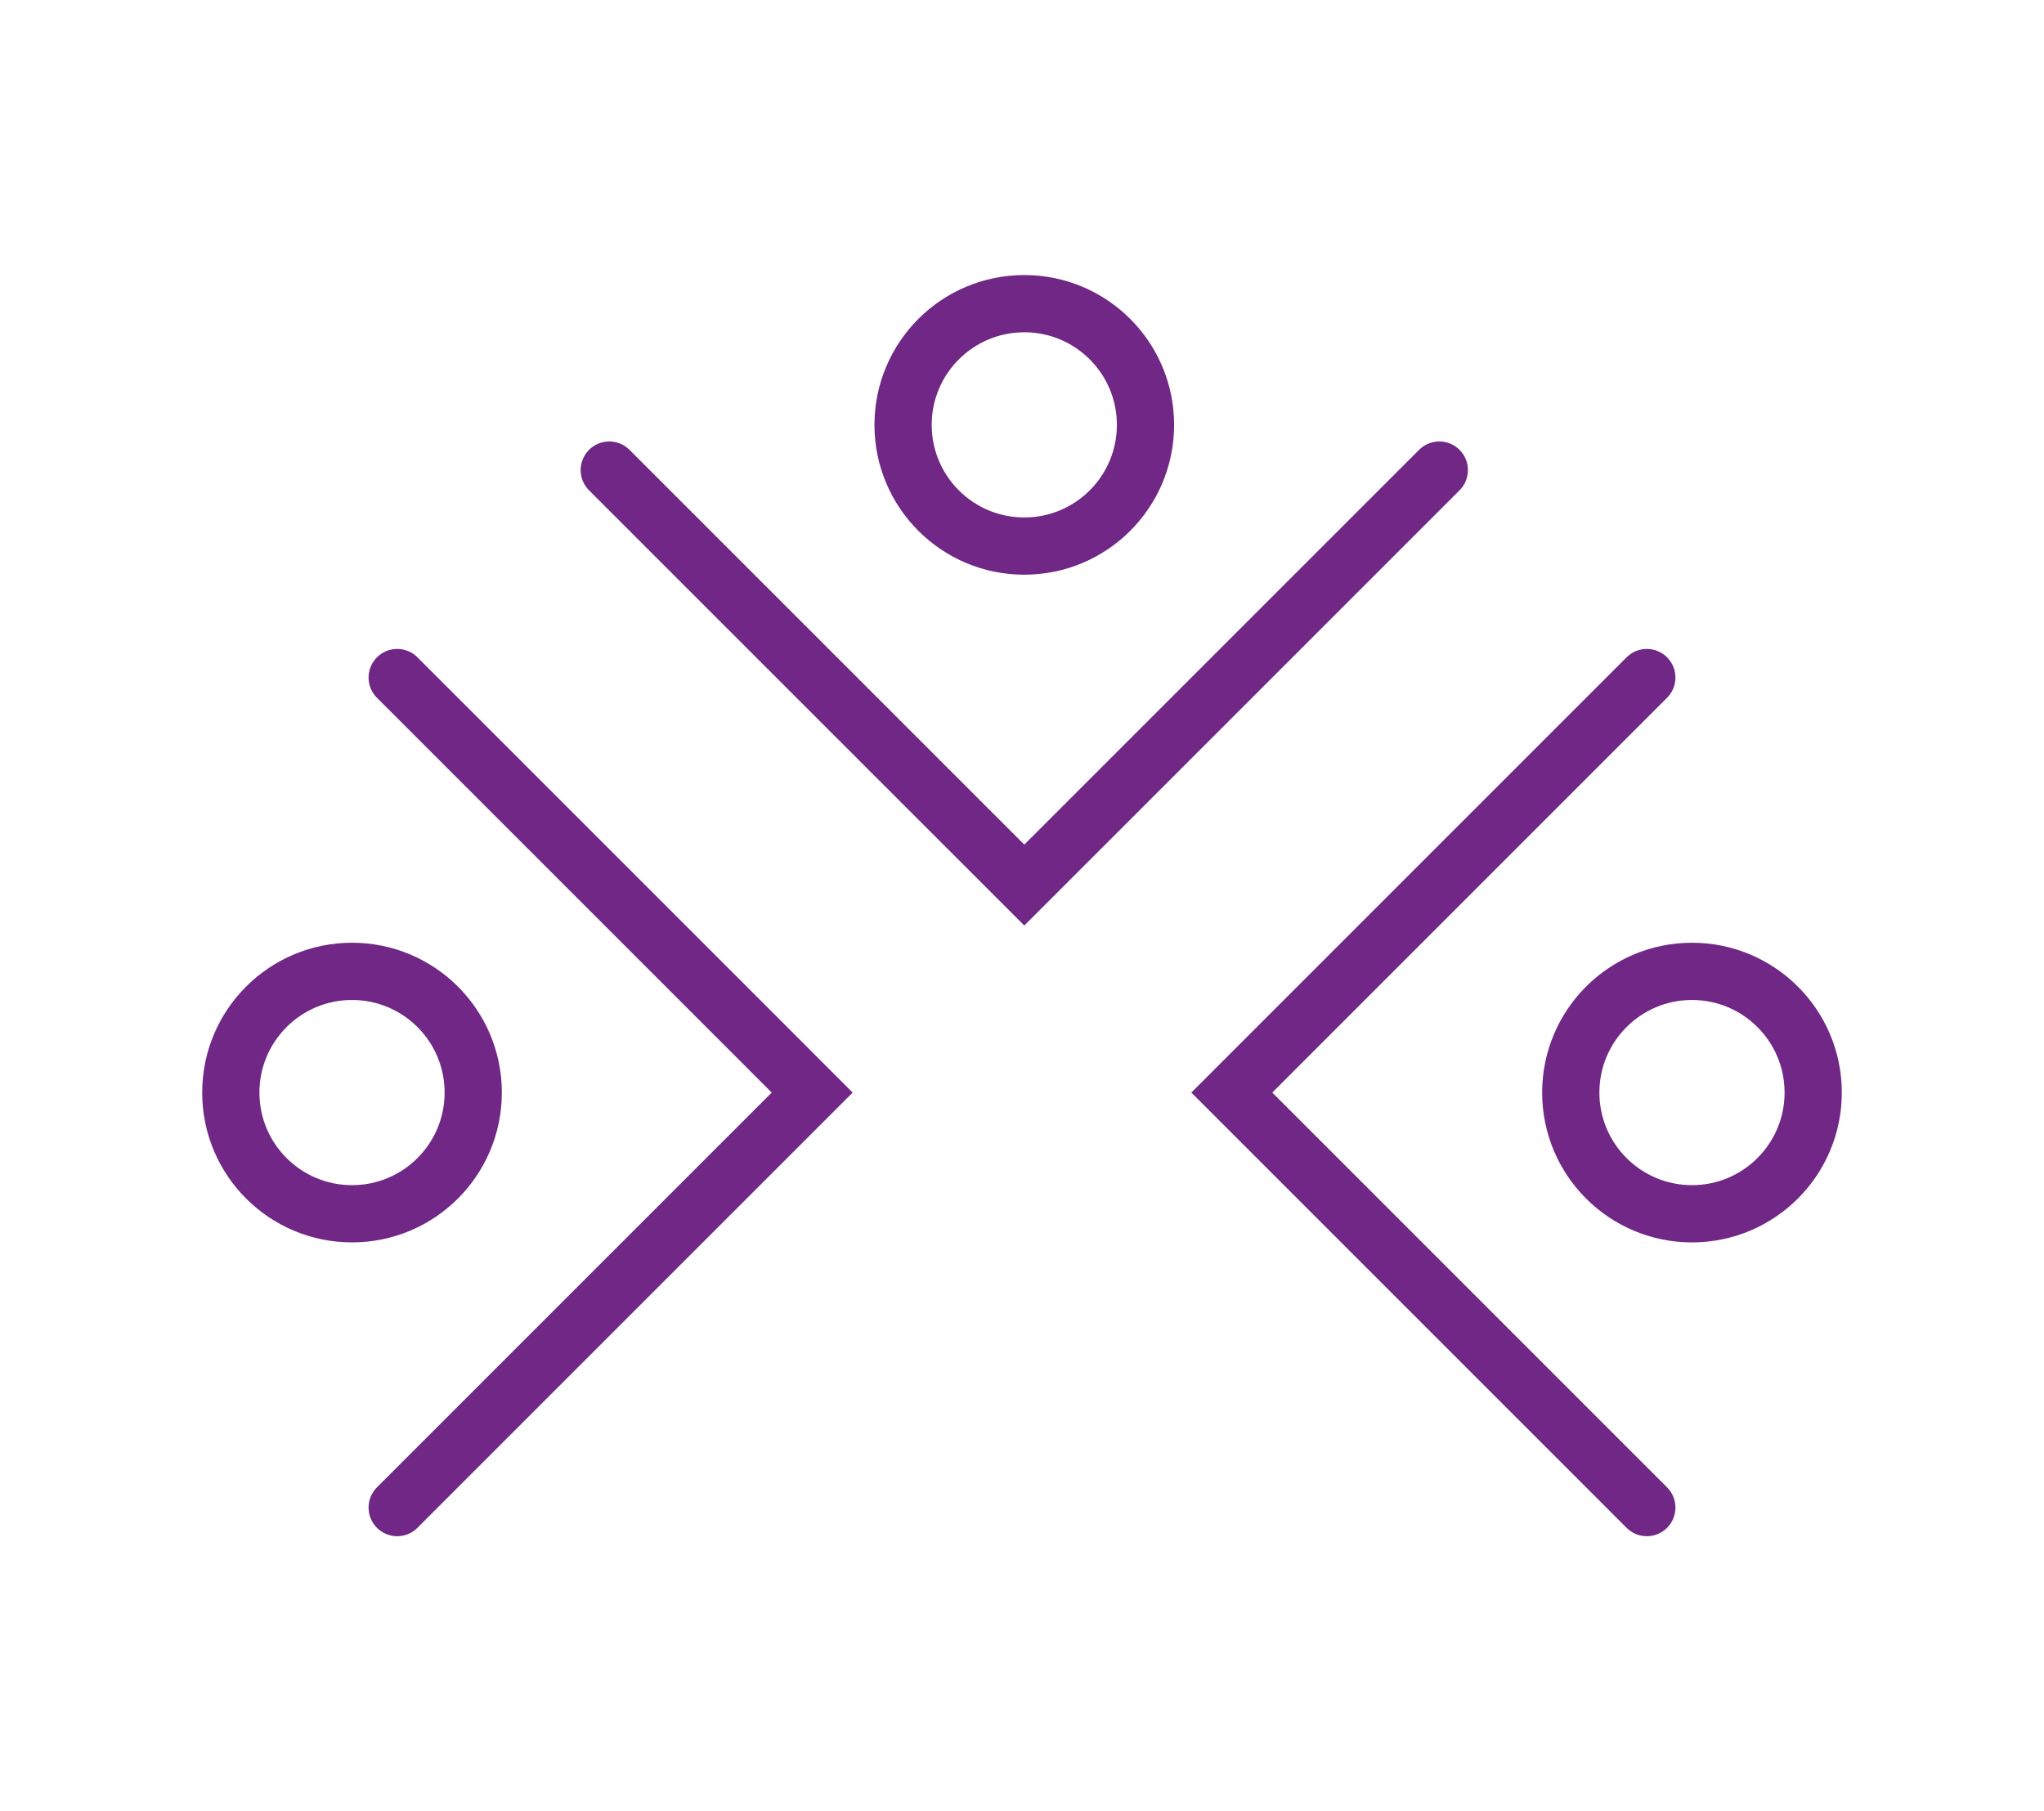
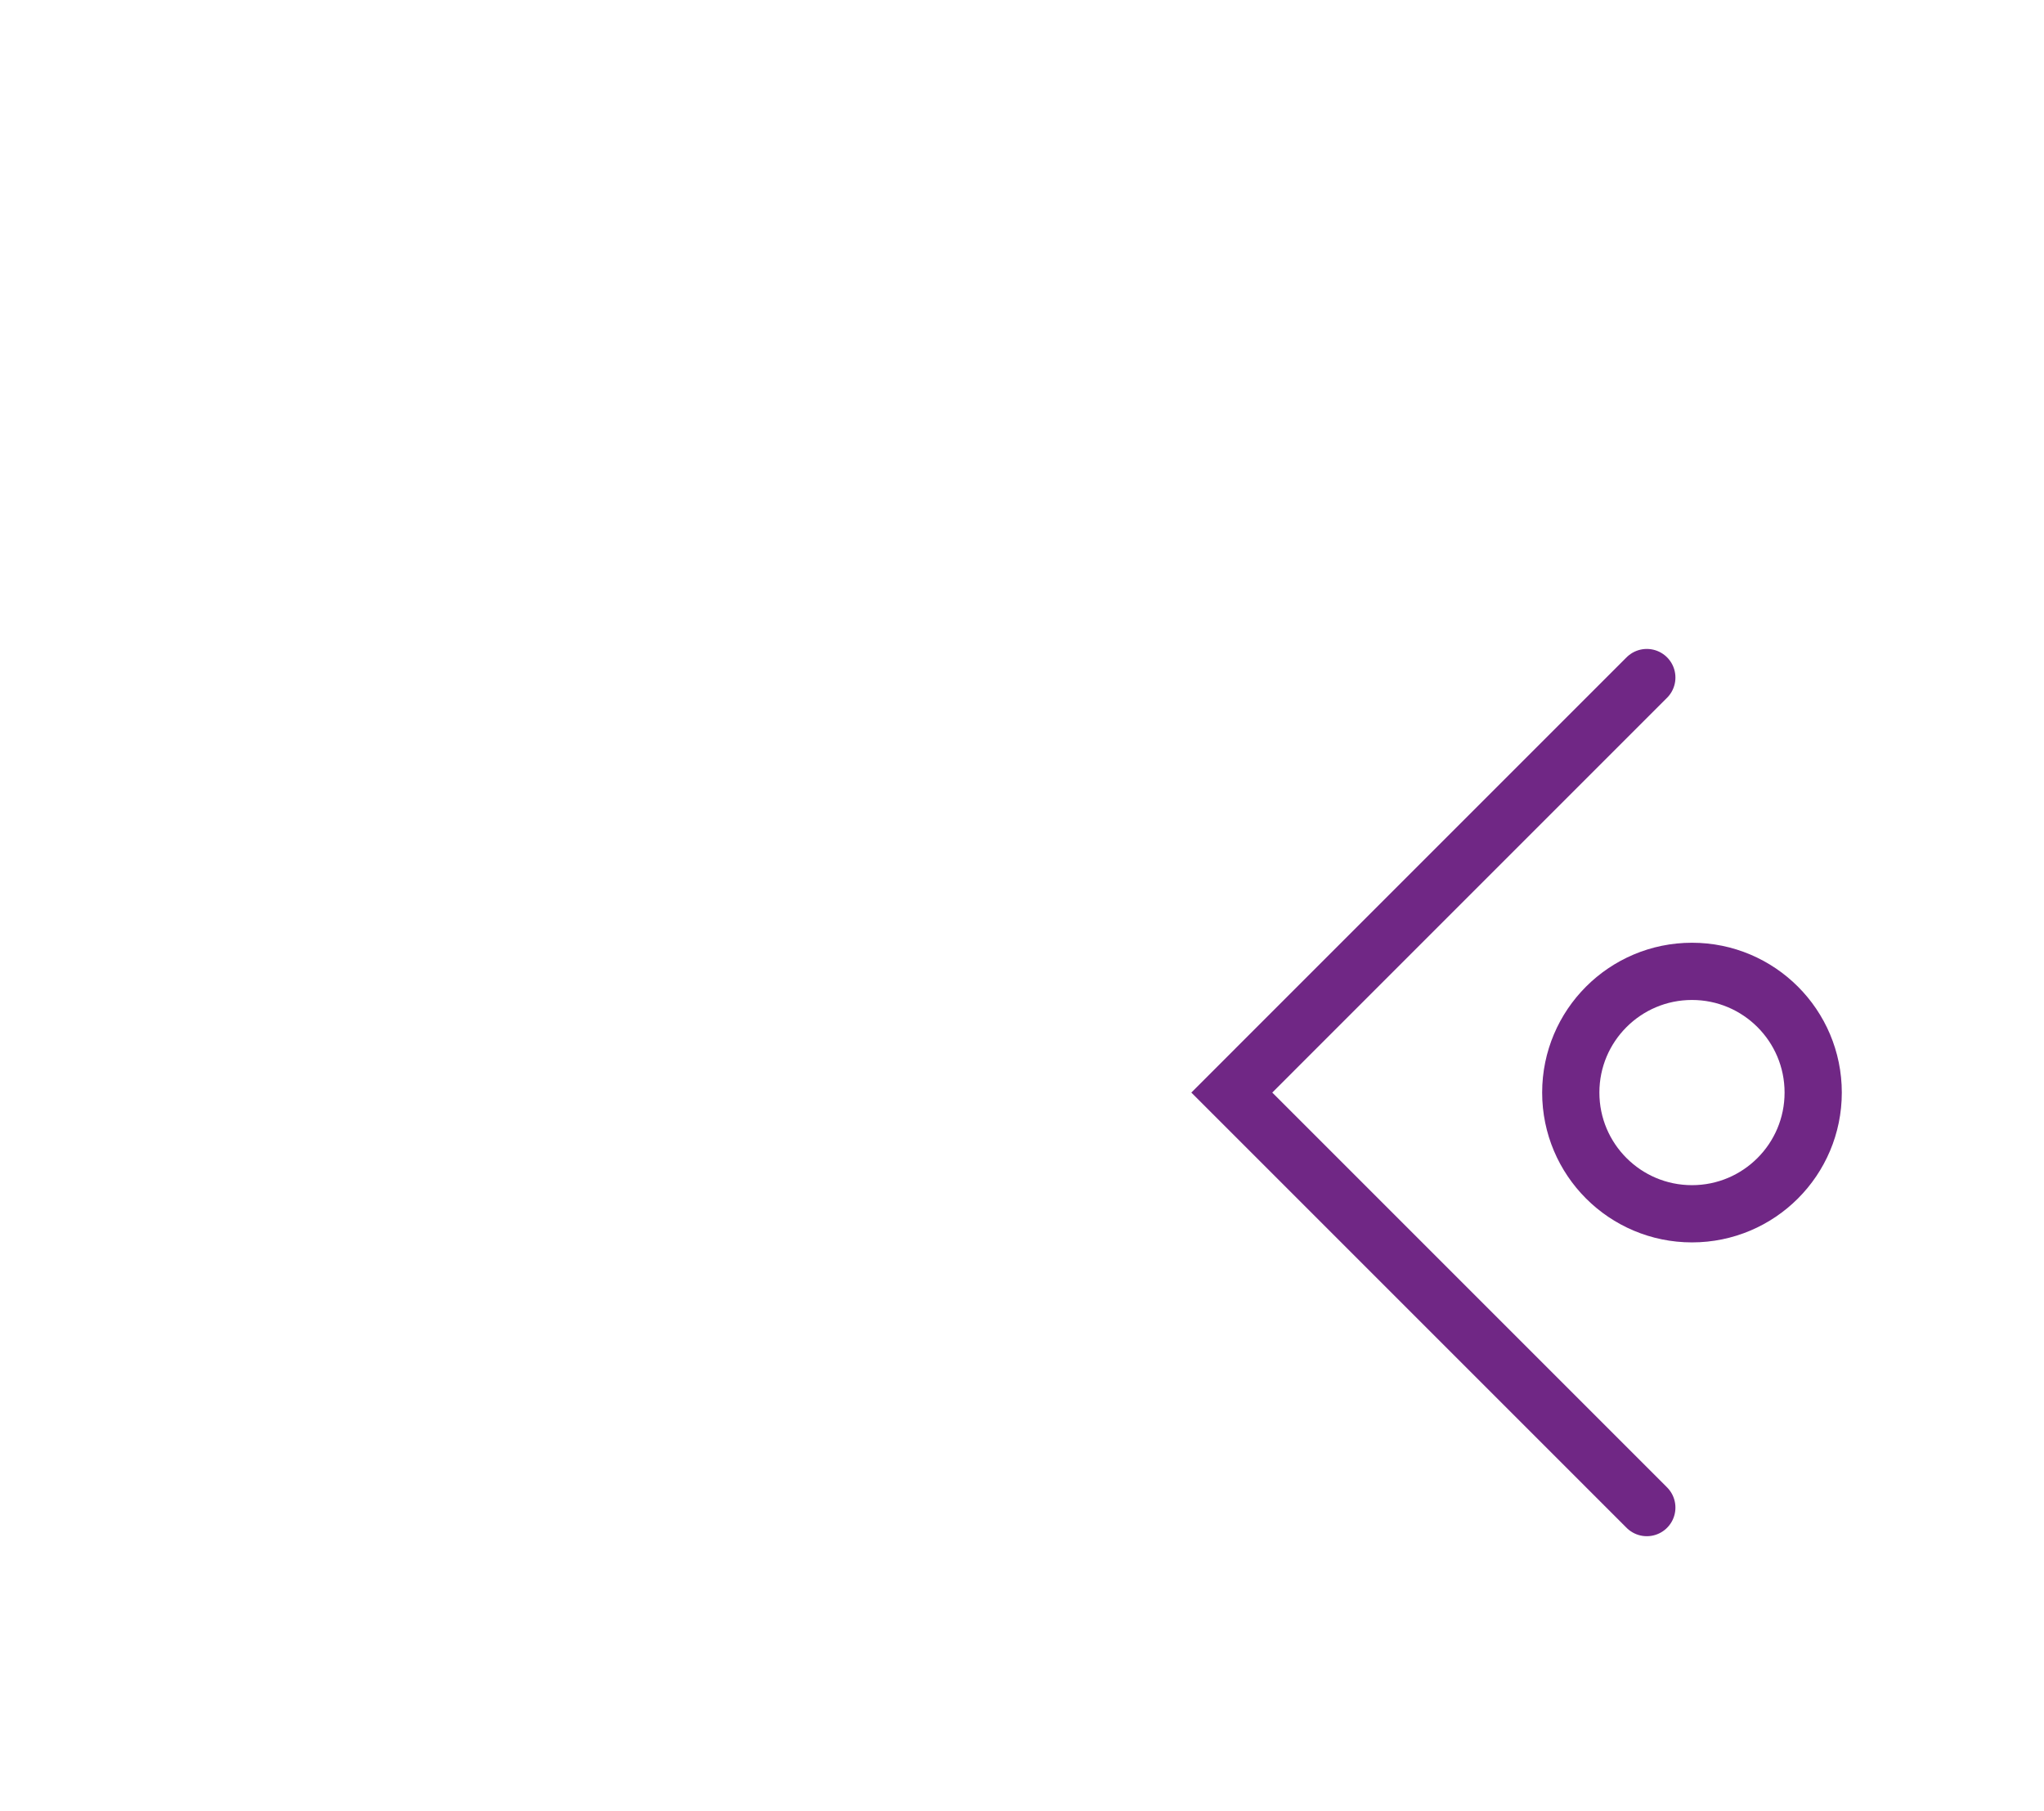
<svg xmlns="http://www.w3.org/2000/svg" id="Layer_1" data-name="Layer 1" width="500" height="443.06" viewBox="0 0 500 443.06">
  <g>
-     <polyline points="352.08 114.99 250.56 216.5 149.04 114.99" fill="none" stroke="#702785" stroke-linecap="round" stroke-miterlimit="10" stroke-width="14" />
-     <circle cx="250.56" cy="103.93" r="29.65" fill="none" stroke="#702785" stroke-linecap="round" stroke-miterlimit="10" stroke-width="14" />
-   </g>
+     </g>
  <g>
    <polyline points="402.84 368.78 301.32 267.26 402.84 165.74" fill="none" stroke="#702785" stroke-linecap="round" stroke-miterlimit="10" stroke-width="14" />
    <circle cx="413.89" cy="267.26" r="29.65" fill="none" stroke="#702785" stroke-linecap="round" stroke-miterlimit="10" stroke-width="14" />
  </g>
  <g>
-     <polyline points="97.16 165.74 198.68 267.26 97.16 368.78" fill="none" stroke="#702785" stroke-linecap="round" stroke-miterlimit="10" stroke-width="14" />
-     <circle cx="86.11" cy="267.26" r="29.65" fill="none" stroke="#702785" stroke-linecap="round" stroke-miterlimit="10" stroke-width="14" />
-   </g>
+     </g>
</svg>